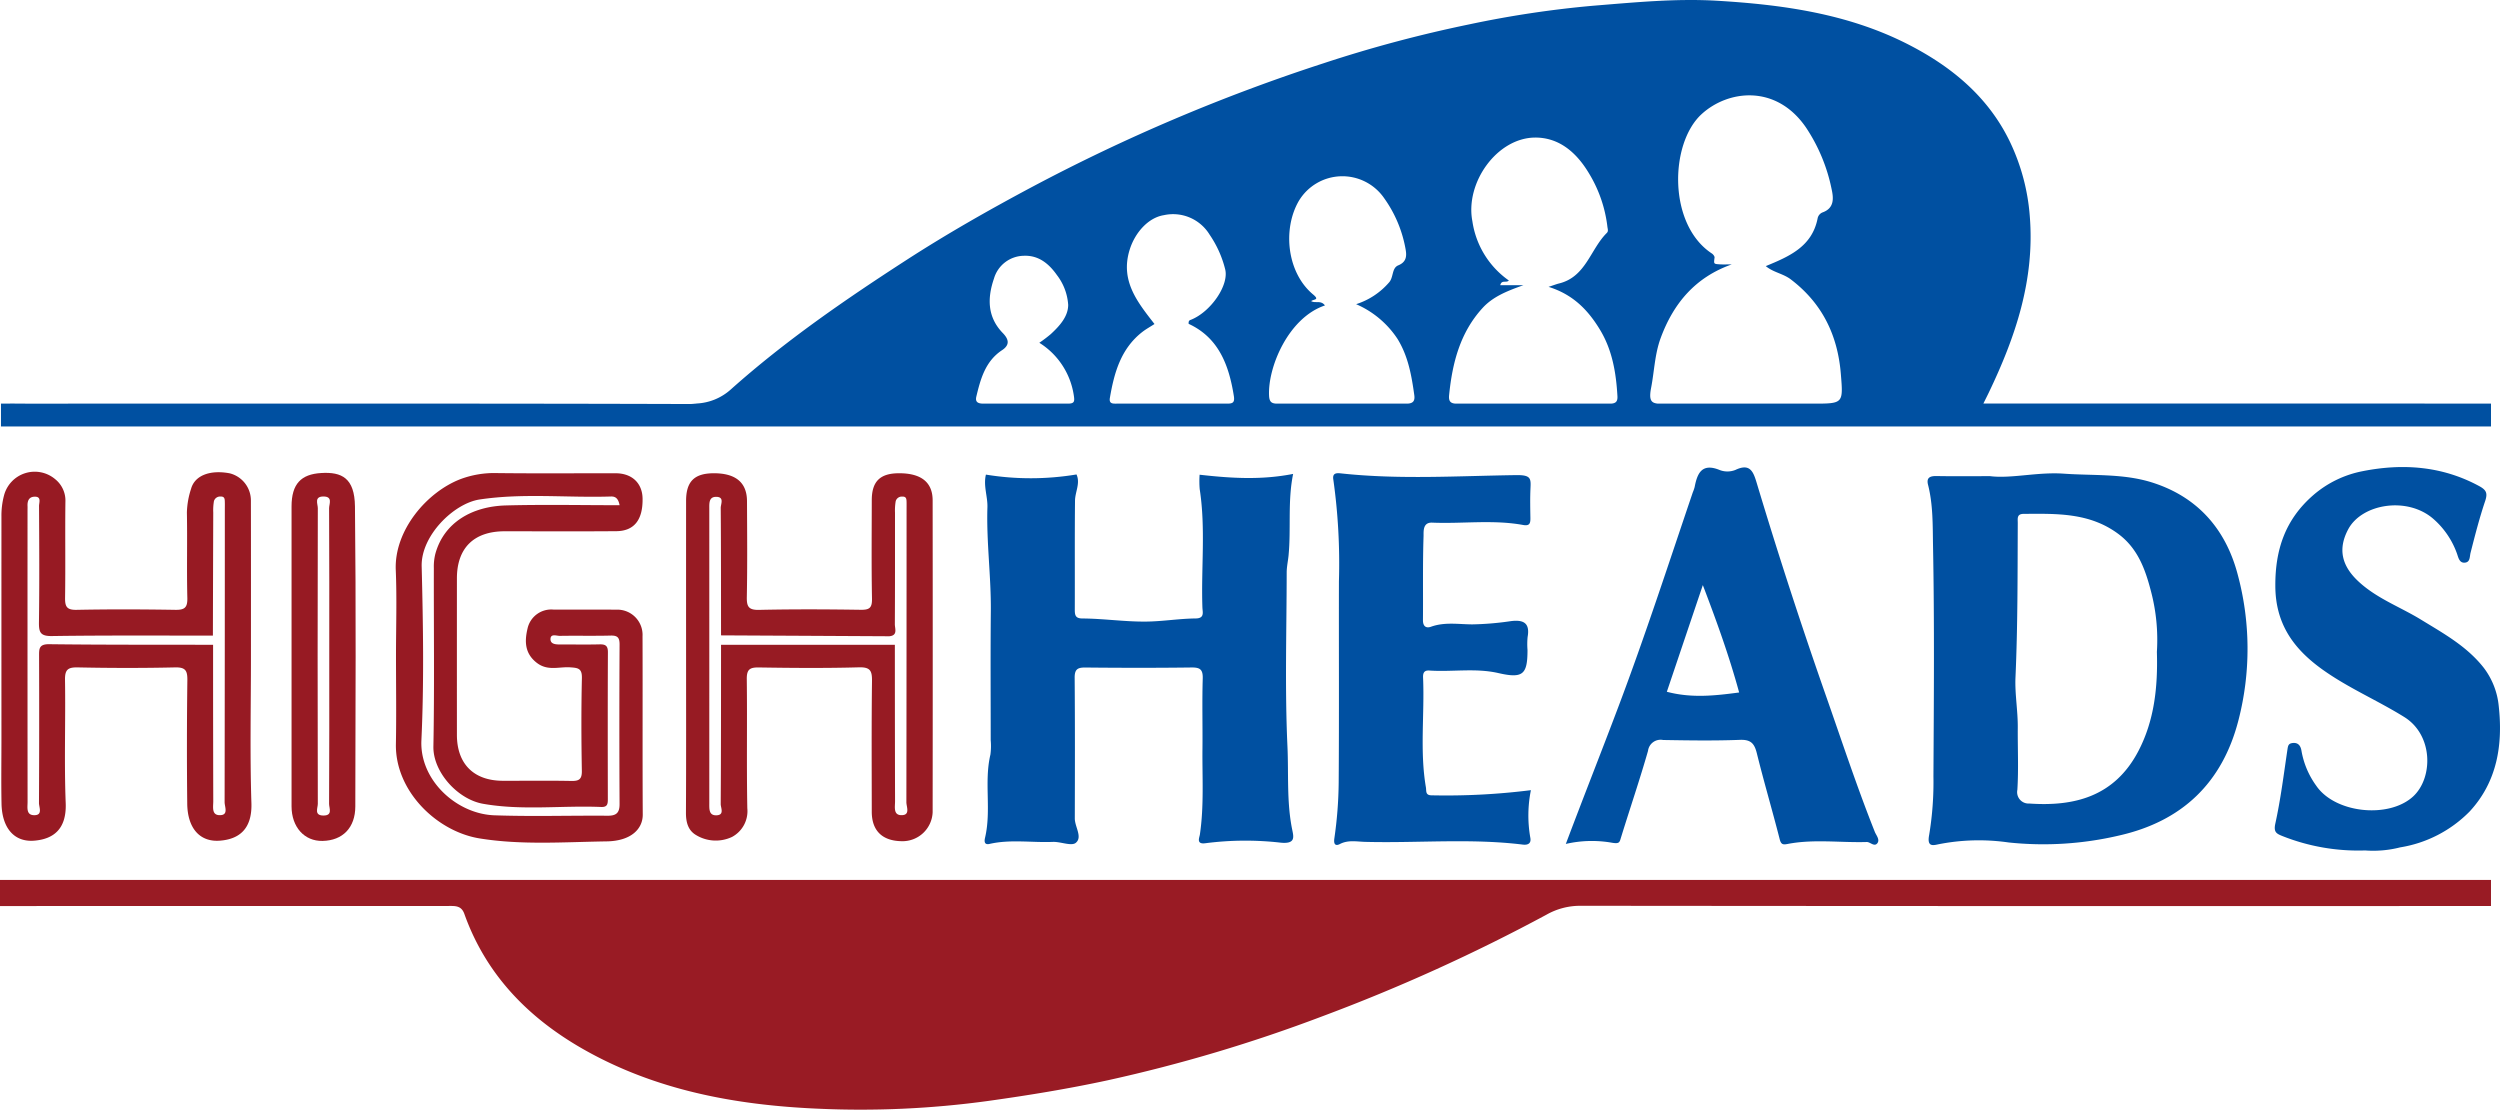
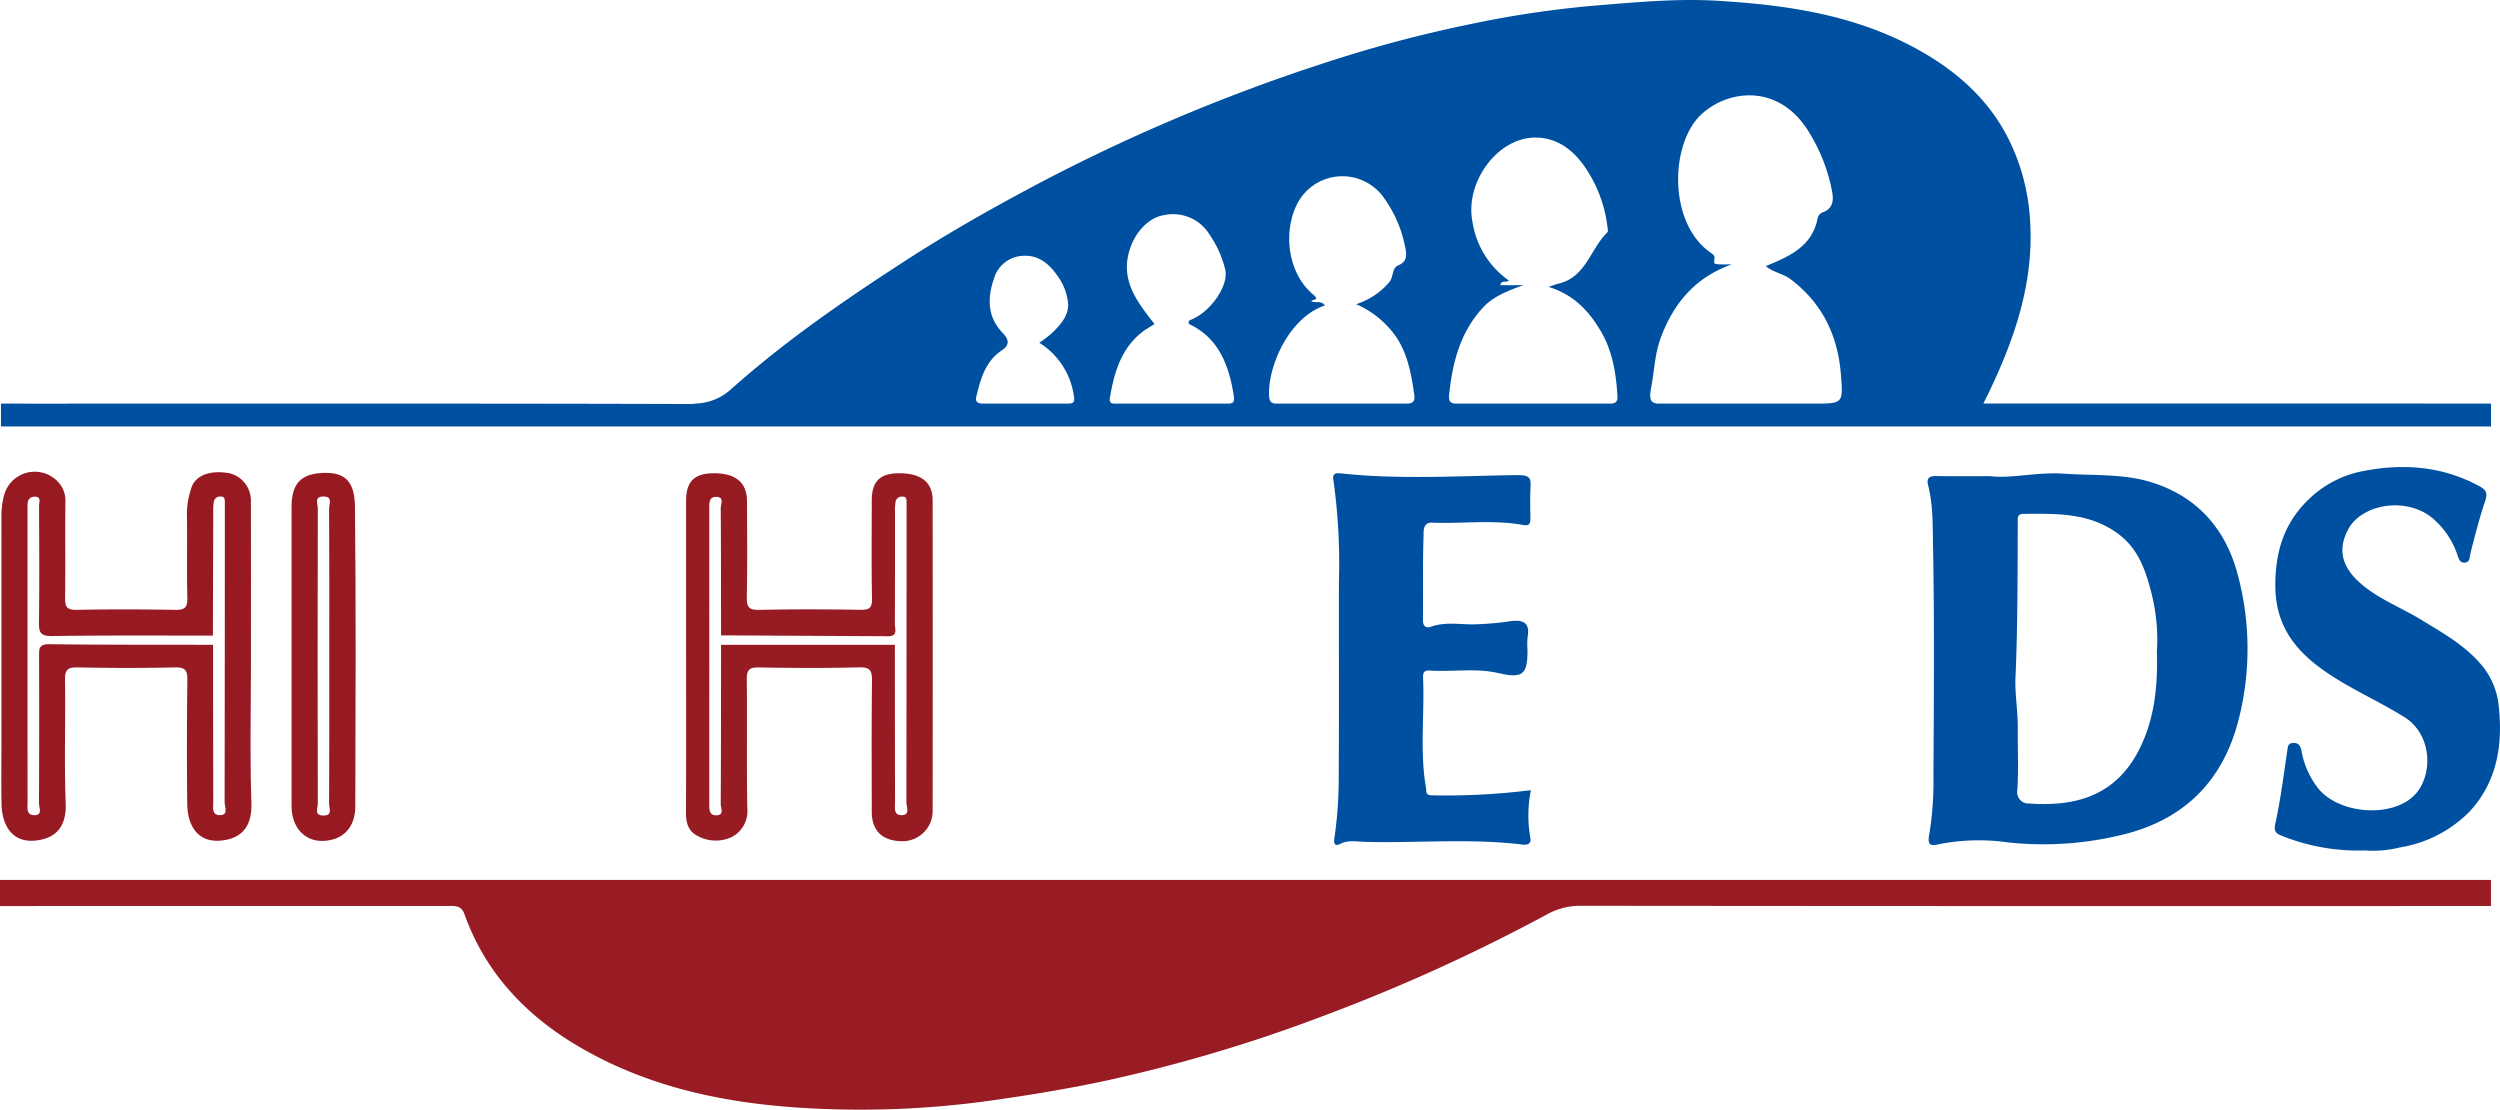
<svg xmlns="http://www.w3.org/2000/svg" width="419.524" height="186.205" viewBox="0 0 419.524 186.205">
  <g id="Group_12181" data-name="Group 12181" transform="translate(-1743.662 -5057)">
    <g id="Group_12180" data-name="Group 12180" transform="translate(1711 5044)">
      <path id="Path_17813" data-name="Path 17813" d="M415.029,72.791q-103.066,0-206.136,0H0v4.384l75.273-.012c1.142,0,2.152-.069,2.651,1.335,3.619,10.147,10.668,17.383,19.825,22.622,12.179,6.964,25.622,9.451,39.406,10.057a156.945,156.945,0,0,0,28.643-1.292c6.755-.943,13.457-2.035,20.113-3.475A257.632,257.632,0,0,0,221.841,95.7,301.41,301.41,0,0,0,259.5,78.633a11.456,11.456,0,0,1,5.666-1.5q72.288.073,144.574.039v0h8.272V72.791Z" transform="translate(32.662 87.867)" fill="#991b24" fill-rule="evenodd" />
      <path id="Path_17814" data-name="Path 17814" d="M1.6,71.789" transform="translate(34.309 86.839)" fill="#991b24" fill-rule="evenodd" />
      <path id="Path_17815" data-name="Path 17815" d="M0,73.95" transform="translate(32.662 89.061)" fill="#991b24" fill-rule="evenodd" />
-       <path id="Path_17816" data-name="Path 17816" d="M81.665,39.321a46.636,46.636,0,0,0,15.2-.026c.675,1.477-.235,2.925-.25,4.41-.063,6.084-.016,12.167-.037,18.251,0,.917.077,1.5,1.266,1.507,3.538.02,7.049.55,10.607.523,2.828-.018,5.6-.5,8.414-.527,1.538-.014,1.154-1.065,1.128-1.854-.229-6.615.566-13.252-.454-19.851a15.95,15.95,0,0,1-.016-2.414c5.228.586,10.283.925,15.695-.136-.937,4.589-.333,9.169-.769,13.7-.091.929-.31,1.889-.312,2.842-.012,9.733-.318,19.482.128,29.2.211,4.623-.146,9.315.791,13.922.26,1.274.6,2.475-1.972,2.211a52.193,52.193,0,0,0-12.589.1c-1.586.225-1-.957-.927-1.448.716-4.822.383-9.67.436-14.5.039-3.893-.075-7.79.045-11.68.045-1.556-.469-1.885-1.923-1.864-5.919.077-11.843.067-17.764.006-1.321-.014-1.818.3-1.805,1.724.065,7.869.043,15.737.024,23.606,0,1.416,1.327,3.124.17,4.085-.732.609-2.542-.207-3.858-.152-3.54.142-7.1-.465-10.617.339-1.008.231-.85-.635-.751-1.063,1.077-4.591-.187-9.327.893-13.918a10.874,10.874,0,0,0,.051-2.428c0-7.218-.051-14.439.02-21.657.055-5.818-.755-11.6-.572-17.423C81.978,43.009,81.207,41.2,81.665,39.321Z" transform="translate(116.444 53.323)" fill="#0050a1" fill-rule="evenodd" />
      <path id="Path_17817" data-name="Path 17817" d="M143.469,92.334a21.558,21.558,0,0,0-.107,7.934c.207.968-.343,1.314-1.258,1.2-8.788-1.079-17.614-.229-26.42-.456-1.41-.034-2.87-.371-4.28.367-.523.274-1.093.268-.921-.927a69.528,69.528,0,0,0,.73-9.339c.081-11.275.016-22.551.041-33.826a101.037,101.037,0,0,0-.939-17.062c-.2-1.187.613-1.122,1.363-1.041,9.763,1.051,19.559.416,29.331.282,2.548-.037,2.463.613,2.384,2.357-.071,1.621-.032,3.244-.008,4.866.012.88-.148,1.341-1.235,1.142-5.053-.921-10.159-.176-15.238-.39-1.635-.069-1.434,1.523-1.457,2.26-.154,4.7-.061,9.406-.1,14.113-.008,1.045.546,1.379,1.337,1.1,2.294-.834,4.647-.408,6.96-.4a49.715,49.715,0,0,0,6.465-.546c2.083-.26,3.225.29,2.8,2.657a12.681,12.681,0,0,0-.018,2.187c0,4.128-.773,4.814-4.883,3.875-3.854-.882-7.729-.166-11.587-.428-.9-.063-1.089.434-1.055,1.2.266,6.126-.568,12.281.473,18.389.105.621-.112,1.323.9,1.351A113.75,113.75,0,0,0,143.469,92.334Z" transform="translate(146.093 53.263)" fill="#0050a1" fill-rule="evenodd" />
      <path id="Path_17818" data-name="Path 17818" d="M203.337,102.972a34.449,34.449,0,0,1-13.857-2.406c-1.008-.408-1.528-.645-1.205-2.122.9-4.1,1.416-8.285,2.035-12.443.1-.637.168-1,.947-1.063,1.053-.081,1.316.769,1.406,1.335a14.069,14.069,0,0,0,2.479,5.846c3.164,4.621,12.143,5.534,16.222,1.824,3.4-3.089,3.451-10.3-1.446-13.354-4.639-2.889-9.727-5.011-14.145-8.274-4.6-3.4-7.461-7.534-7.5-13.664-.041-6.187,1.686-11.244,6.392-15.324a17.831,17.831,0,0,1,8.262-4c6.706-1.331,13.317-.87,19.523,2.487,1.237.667,1.481,1.2,1.029,2.538-.955,2.836-1.7,5.747-2.44,8.648-.181.7-.041,1.6-.974,1.68s-1.091-.917-1.31-1.515a13.884,13.884,0,0,0-3.988-5.85c-4.363-3.781-11.972-2.528-14.265,1.765-1.749,3.28-1.112,6.084,1.653,8.69,3.091,2.911,7.033,4.309,10.544,6.461,3.781,2.317,7.664,4.443,10.5,8.025a12.615,12.615,0,0,1,2.568,6.54c.71,6.465-.28,12.68-4.9,17.652a21.026,21.026,0,0,1-11.65,6.009A18.167,18.167,0,0,1,203.337,102.972Z" transform="translate(226.212 52.74)" fill="#0050a1" fill-rule="evenodd" />
      <path id="Path_17819" data-name="Path 17819" d="M211.5,56.133c-2-7.607-6.735-13.05-14.423-15.462-4.789-1.5-9.828-1.108-14.754-1.461-4.406-.312-8.824.862-12.366.418-3.584,0-6.262.032-8.938-.018-1.083-.022-1.8.2-1.485,1.457.86,3.371.775,6.863.838,10.256.245,12.891.14,25.789.069,38.686a54.248,54.248,0,0,1-.718,9.83c-.367,1.921.5,1.805,1.517,1.57a34.811,34.811,0,0,1,11.8-.314A55.663,55.663,0,0,0,191.6,99.931c10.5-2.373,17.332-8.775,20.042-19.407A47.92,47.92,0,0,0,211.5,56.133ZM194.873,85.685c-4.067,7.844-10.974,9.388-18.348,8.879a1.916,1.916,0,0,1-2-2.3c.215-3.473.043-6.972.069-10.457.022-2.818-.507-5.66-.385-8.41.385-8.65.347-17.291.383-25.939,0-.7-.187-1.5.988-1.5,5.528-.039,11.037-.223,15.851,3.337,3.309,2.444,4.564,5.972,5.518,9.66a31.989,31.989,0,0,1,.99,10.155C198.116,75.074,197.491,80.628,194.873,85.685Z" transform="translate(196.67 53.276)" fill="#0050a1" />
-       <path id="Path_17820" data-name="Path 17820" d="M181.381,99.818c-2.982-7.489-5.5-15.143-8.167-22.744q-6.232-17.773-11.652-35.81c-.562-1.858-1.1-3.355-3.566-2.179a3.607,3.607,0,0,1-2.629.024c-2.962-1.221-3.769.477-4.217,2.844a6.972,6.972,0,0,1-.31.895c-4.085,12.041-8.015,24.129-12.508,36.033-2.87,7.609-5.871,15.169-8.8,22.967a19.486,19.486,0,0,1,7.8-.191c1.246.2,1.217-.116,1.477-.949,1.491-4.828,3.124-9.613,4.514-14.47a2.127,2.127,0,0,1,2.528-1.832c4.3.075,8.6.14,12.893-.022,1.83-.071,2.432.6,2.842,2.254,1.193,4.826,2.607,9.6,3.834,14.417.233.917.58.941,1.321.8,4.406-.852,8.855-.195,13.285-.329.576-.018,1.237.834,1.753.241C182.308,101.155,181.6,100.382,181.381,99.818Zm-34.9-23.5c1.939-5.747,3.915-11.607,6.041-17.906,2.384,6.24,4.455,12.013,6.094,18.02C154.589,76.969,150.653,77.417,146.478,76.313Z" transform="translate(165.891 52.772)" fill="#0050a1" />
-       <path id="Path_17821" data-name="Path 17821" d="M69.7,62.057c-3.487-.041-6.974.006-10.461-.014a4.079,4.079,0,0,0-4.384,3.181c-.477,2.035-.542,4.138,1.572,5.763,1.826,1.4,3.726.617,5.576.744,1.325.091,2.014.158,1.976,1.809-.116,5.187-.1,10.382-.008,15.569.024,1.477-.536,1.712-1.824,1.686-3.812-.073-7.623-.018-11.433-.026-4.875-.008-7.7-2.828-7.708-7.69q-.009-13.142,0-26.28c0-5.083,2.84-7.893,7.992-7.9,6.246,0,12.49.034,18.738-.016,3.016-.02,4.475-1.893,4.426-5.455-.032-2.607-1.779-4.264-4.52-4.264-6.654-.008-13.305.049-19.953-.03a16.134,16.134,0,0,0-6.063,1.006C37.965,42.305,32.47,48.734,32.744,55.4c.2,4.779.039,9.571.039,14.354,0,4.95.075,9.9-.016,14.845-.146,7.9,6.871,14.685,14.058,15.843,7.035,1.138,14.192.6,21.292.495,4.2-.059,6.09-2.162,6.073-4.5-.057-9.976,0-19.953-.037-29.929A4.231,4.231,0,0,0,69.7,62.057ZM70.3,94.68c.008,1.507-.588,1.966-2.029,1.953-6.329-.049-12.662.154-18.985-.071s-12.549-5.879-12.24-12.577c.452-9.715.29-19.472.045-29.2-.132-5.161,5.4-10.565,9.723-11.22,7.311-1.1,14.683-.266,22.022-.5.728-.024,1.235.256,1.469,1.461-6.459,0-12.778-.132-19.089.039-5.678.154-10.4,2.868-11.835,8.141a8.7,8.7,0,0,0-.247,2.359c-.022,9.978.112,19.961-.075,29.937-.083,4.28,4.055,8.867,8.317,9.625,6.564,1.166,13.222.264,19.831.538,1.1.045,1.124-.562,1.124-1.369-.016-8.2-.026-16.391.012-24.584.008-1.122-.42-1.361-1.422-1.335-2.191.055-4.382.008-6.572.018-.763.006-1.684-.045-1.641-.949s1.022-.489,1.57-.495c2.84-.051,5.68.026,8.518-.049,1.166-.03,1.509.335,1.505,1.505Q70.231,81.294,70.3,94.68Z" transform="translate(66.331 53.254)" fill="#971a23" />
      <path id="Path_17822" data-name="Path 17822" d="M42,70.094c0-8.757.012-17.512-.008-26.268A4.7,4.7,0,0,0,38.452,39.3c-3.268-.621-5.873.32-6.5,2.6a13.75,13.75,0,0,0-.7,3.972c.091,4.783-.043,9.569.075,14.35.039,1.635-.479,2.01-2.031,1.984-5.514-.091-11.029-.11-16.537,0-1.686.037-1.972-.552-1.949-2.057.081-5.349-.012-10.7.055-16.052a4.6,4.6,0,0,0-1.68-3.787A5.326,5.326,0,0,0,.557,43.037a13.242,13.242,0,0,0-.426,3.532q-.006,18.607,0,37.216c0,3.647-.057,7.3.014,10.942.079,4.055,2.1,6.51,5.532,6.213,3.094-.268,5.408-1.852,5.238-6.295-.268-6.879-.008-13.78-.116-20.669-.028-1.738.473-2.146,2.154-2.11,5.43.114,10.865.124,16.3,0,1.789-.045,2.1.556,2.077,2.183q-.131,10.336-.02,20.675c.043,4.073,2.065,6.5,5.524,6.215,3.1-.252,5.382-1.868,5.246-6.278C41.815,86.476,42,78.283,42,70.094ZM36.933,96.657c-1.594.112-1.254-1.345-1.256-2.335q-.033-13.124-.03-26.249c-9.169-.02-18.336.014-27.5-.1-1.771-.024-1.7.828-1.7,2.057q.043,12.29-.018,24.584c-.006.7.682,2.047-.773,2.053-1.418.01-1.14-1.294-1.14-2.223Q4.5,69.976,4.509,45.512c0-.241.012-.489,0-.73-.037-.82.207-1.509,1.118-1.56,1.284-.077.809.976.813,1.566.034,6.491.075,12.985-.014,19.474-.024,1.678.2,2.373,2.171,2.343,9-.132,18.013-.069,27.018-.077q.024-10.327.059-20.657a9.059,9.059,0,0,1,.12-1.925,1.079,1.079,0,0,1,1.114-.753c.738-.028.694.507.71.986.012.406,0,.811,0,1.217q0,24.546-.037,49.095C37.584,95.225,38.231,96.566,36.933,96.657Z" transform="translate(32.773 53.131)" fill="#971a23" />
      <path id="Path_17823" data-name="Path 17823" d="M92.435,39.149c-3.134.022-4.505,1.385-4.509,4.514-.008,5.516-.067,11.031.037,16.545.028,1.556-.444,1.876-1.907,1.854-5.678-.083-11.356-.112-17.032.016-1.807.043-2.1-.588-2.065-2.2.1-5.353.055-10.707.028-16.06-.016-3.126-1.915-4.682-5.6-4.668-3.25.016-4.619,1.388-4.621,4.643q-.006,13.017,0,26.034c0,8.761.024,17.521-.022,26.28-.01,1.566.339,2.952,1.676,3.745a6.379,6.379,0,0,0,6.057.325,4.908,4.908,0,0,0,2.564-4.808c-.136-7.213,0-14.437-.089-21.655-.022-1.639.491-2,2.035-1.976,5.595.089,11.2.136,16.786-.02,1.951-.055,2.209.625,2.191,2.329-.091,7.3-.045,14.6-.039,21.9,0,3.205,1.781,4.923,5.088,4.948a5.061,5.061,0,0,0,5.128-4.873q.03-26.159,0-52.316C98.139,40.632,96.188,39.127,92.435,39.149Zm.657,57.369c-1.607.126-1.26-1.339-1.26-2.325Q91.8,81.067,91.8,67.942l-29.168,0c-.006,8.905,0,17.813-.055,26.72,0,.637.665,1.836-.706,1.887-1.264.049-1.211-1.018-1.211-1.931q.006-24.778,0-49.557c0-.907-.069-1.98,1.189-1.953,1.379.026.722,1.229.73,1.866.055,7.126.045,14.252.051,21.379q14.113.073,28.227.15c1.477-.128.937-1.27.941-2.027.036-6.238.02-12.478.026-18.715a9.247,9.247,0,0,1,.118-1.927,1.06,1.06,0,0,1,1.1-.767c.73-.034.712.481.724.972.008.4,0,.809,0,1.213q0,24.552-.032,49.1C93.733,95.082,94.377,96.417,93.092,96.518Z" transform="translate(91.028 53.267)" fill="#971b23" />
      <path id="Path_17824" data-name="Path 17824" d="M29.088,39.143c-3.369.2-4.962,1.824-4.966,5.6q-.012,12.518,0,25.04,0,12.643,0,25.284c0,3.485,2.152,5.875,5.2,5.814,3.369-.065,5.5-2.205,5.5-5.8.034-16.778.13-33.552-.059-50.328C34.705,39.96,32.531,38.932,29.088,39.143ZM30.451,70.1c0,8.187.016,16.376-.03,24.566,0,.7.657,1.962-.953,1.954s-.935-1.268-.939-1.966q-.061-24.808,0-49.62c0-.7-.653-1.96.955-1.953s.935,1.268.939,1.966C30.47,53.4,30.453,61.751,30.451,70.1Z" transform="translate(57.465 53.235)" fill="#971a23" />
      <path id="Path_17825" data-name="Path 17825" d="M394.86,67.711H332.75c.387-.779.635-1.266.87-1.755,4.505-9.38,7.779-19,6.915-29.686a35,35,0,0,0-3.258-12.321c-3.639-7.668-9.879-12.8-17.265-16.557-10.047-5.108-21-6.621-32.055-7.272-6.909-.4-13.82.29-20.732.846a174.606,174.606,0,0,0-20.748,3.122,220.269,220.269,0,0,0-24.5,6.544,305.234,305.234,0,0,0-48.9,20.756c-7.209,3.844-14.305,7.877-21.168,12.321-10.222,6.617-20.239,13.508-29.343,21.634a9.219,9.219,0,0,1-5.714,2.367c-.057.006-.11.018-.168.022-.339.022-.663.069-1.022.067q-23.582-.073-47.164-.067-27.659-.009-55.318,0c-3.814,0-7.627.026-11.441-.016-.108,0-.183.014-.28.016H.08v3.832H417.931V67.733Zm-215.7.022h-14.3c-.777-.02-1.331-.231-1.106-1.177.714-2.992,1.523-5.946,4.319-7.794,1.385-.917,1.1-1.87.1-2.9-2.609-2.7-2.564-5.909-1.452-9.132a5.3,5.3,0,0,1,4.992-3.808c2.5-.108,4.238,1.349,5.558,3.227a9.182,9.182,0,0,1,1.9,5.021c-.006,1.958-1.461,3.542-2.911,4.887a23.254,23.254,0,0,1-1.933,1.465,12.587,12.587,0,0,1,5.771,8.741C180.267,67.313,180.271,67.725,179.162,67.733Zm26.777,0H195.609q-4.108,0-8.218,0c-.649,0-1.4.093-1.227-.947.72-4.215,1.834-8.246,5.412-11.054.621-.487,1.321-.868,2.077-1.359-2.812-3.625-5.818-7.248-4.15-12.516.893-2.83,3.106-5.335,5.72-5.749a7.183,7.183,0,0,1,7.682,3.272,17.878,17.878,0,0,1,2.607,5.8c.678,2.643-2.375,7.108-5.7,8.463-.221.089-.479.112-.428.7,5.033,2.321,6.771,6.929,7.591,12.143C207.131,67.514,206.8,67.725,205.938,67.733Zm30.168,0h-22c-.848-.039-1.174-.337-1.225-1.337-.229-4.759,3.227-13.072,9.378-15.141-.692-.935-1.623-.306-2.315-.726.442-.355,1.485-.15.31-1.13-4.345-3.625-5.155-10.907-2.369-15.7a8.519,8.519,0,0,1,14.328-.416,20.935,20.935,0,0,1,3.518,8.216c.211,1.1.446,2.371-1.168,3.029-1.106.45-.773,1.994-1.532,2.85a12.184,12.184,0,0,1-5.542,3.666,15.849,15.849,0,0,1,6.932,5.806c1.805,2.915,2.373,6.163,2.83,9.459C237.379,67.24,237.078,67.689,236.107,67.733Zm34.106,0H244.186c-1.055-.051-1.173-.627-1.087-1.485.54-5.37,1.848-10.461,5.613-14.569,1.682-1.836,3.948-2.8,6.869-3.824h-3.907c.237-.962,1.008-.314,1.444-.785A14.724,14.724,0,0,1,247,37.137c-1.254-6.475,4.142-14.04,10.555-14.052,4.071-.008,6.976,2.586,9.023,6.027a22.191,22.191,0,0,1,3.073,8.9c.045.408.211.773-.091,1.073-2.767,2.739-3.517,7.386-8.021,8.483-.428.105-.84.27-1.759.57,4.179,1.3,6.688,3.976,8.646,7.22,2.059,3.41,2.69,7.22,2.913,11.129C271.391,67.387,271.046,67.705,270.213,67.733Zm33.937,0q-8.115,0-16.236,0h-9.788c-1.138-.11-1.527-.6-1.13-2.663.536-2.775.607-5.656,1.609-8.364,2.158-5.848,5.852-10.2,11.936-12.342-.712,0-1.428.039-2.136-.012-.929-.063-.9-.091-.765-1.128.028-.211-.235-.544-.452-.686-7.386-4.858-7.088-18.46-1.728-23.377,4.406-4.043,12.449-5.073,17.472,2.16a28.98,28.98,0,0,1,4.353,10.427c.314,1.426.5,3.138-1.465,3.875a1.348,1.348,0,0,0-.891,1.053c-.947,4.724-4.759,6.357-8.694,7.98,1.26,1.057,2.9,1.248,4.181,2.215,5.274,4,7.879,9.35,8.412,15.847C309.238,67.735,309.264,67.733,304.15,67.733Z" transform="translate(32.744 13)" fill="#0050a1" />
    </g>
  </g>
</svg>